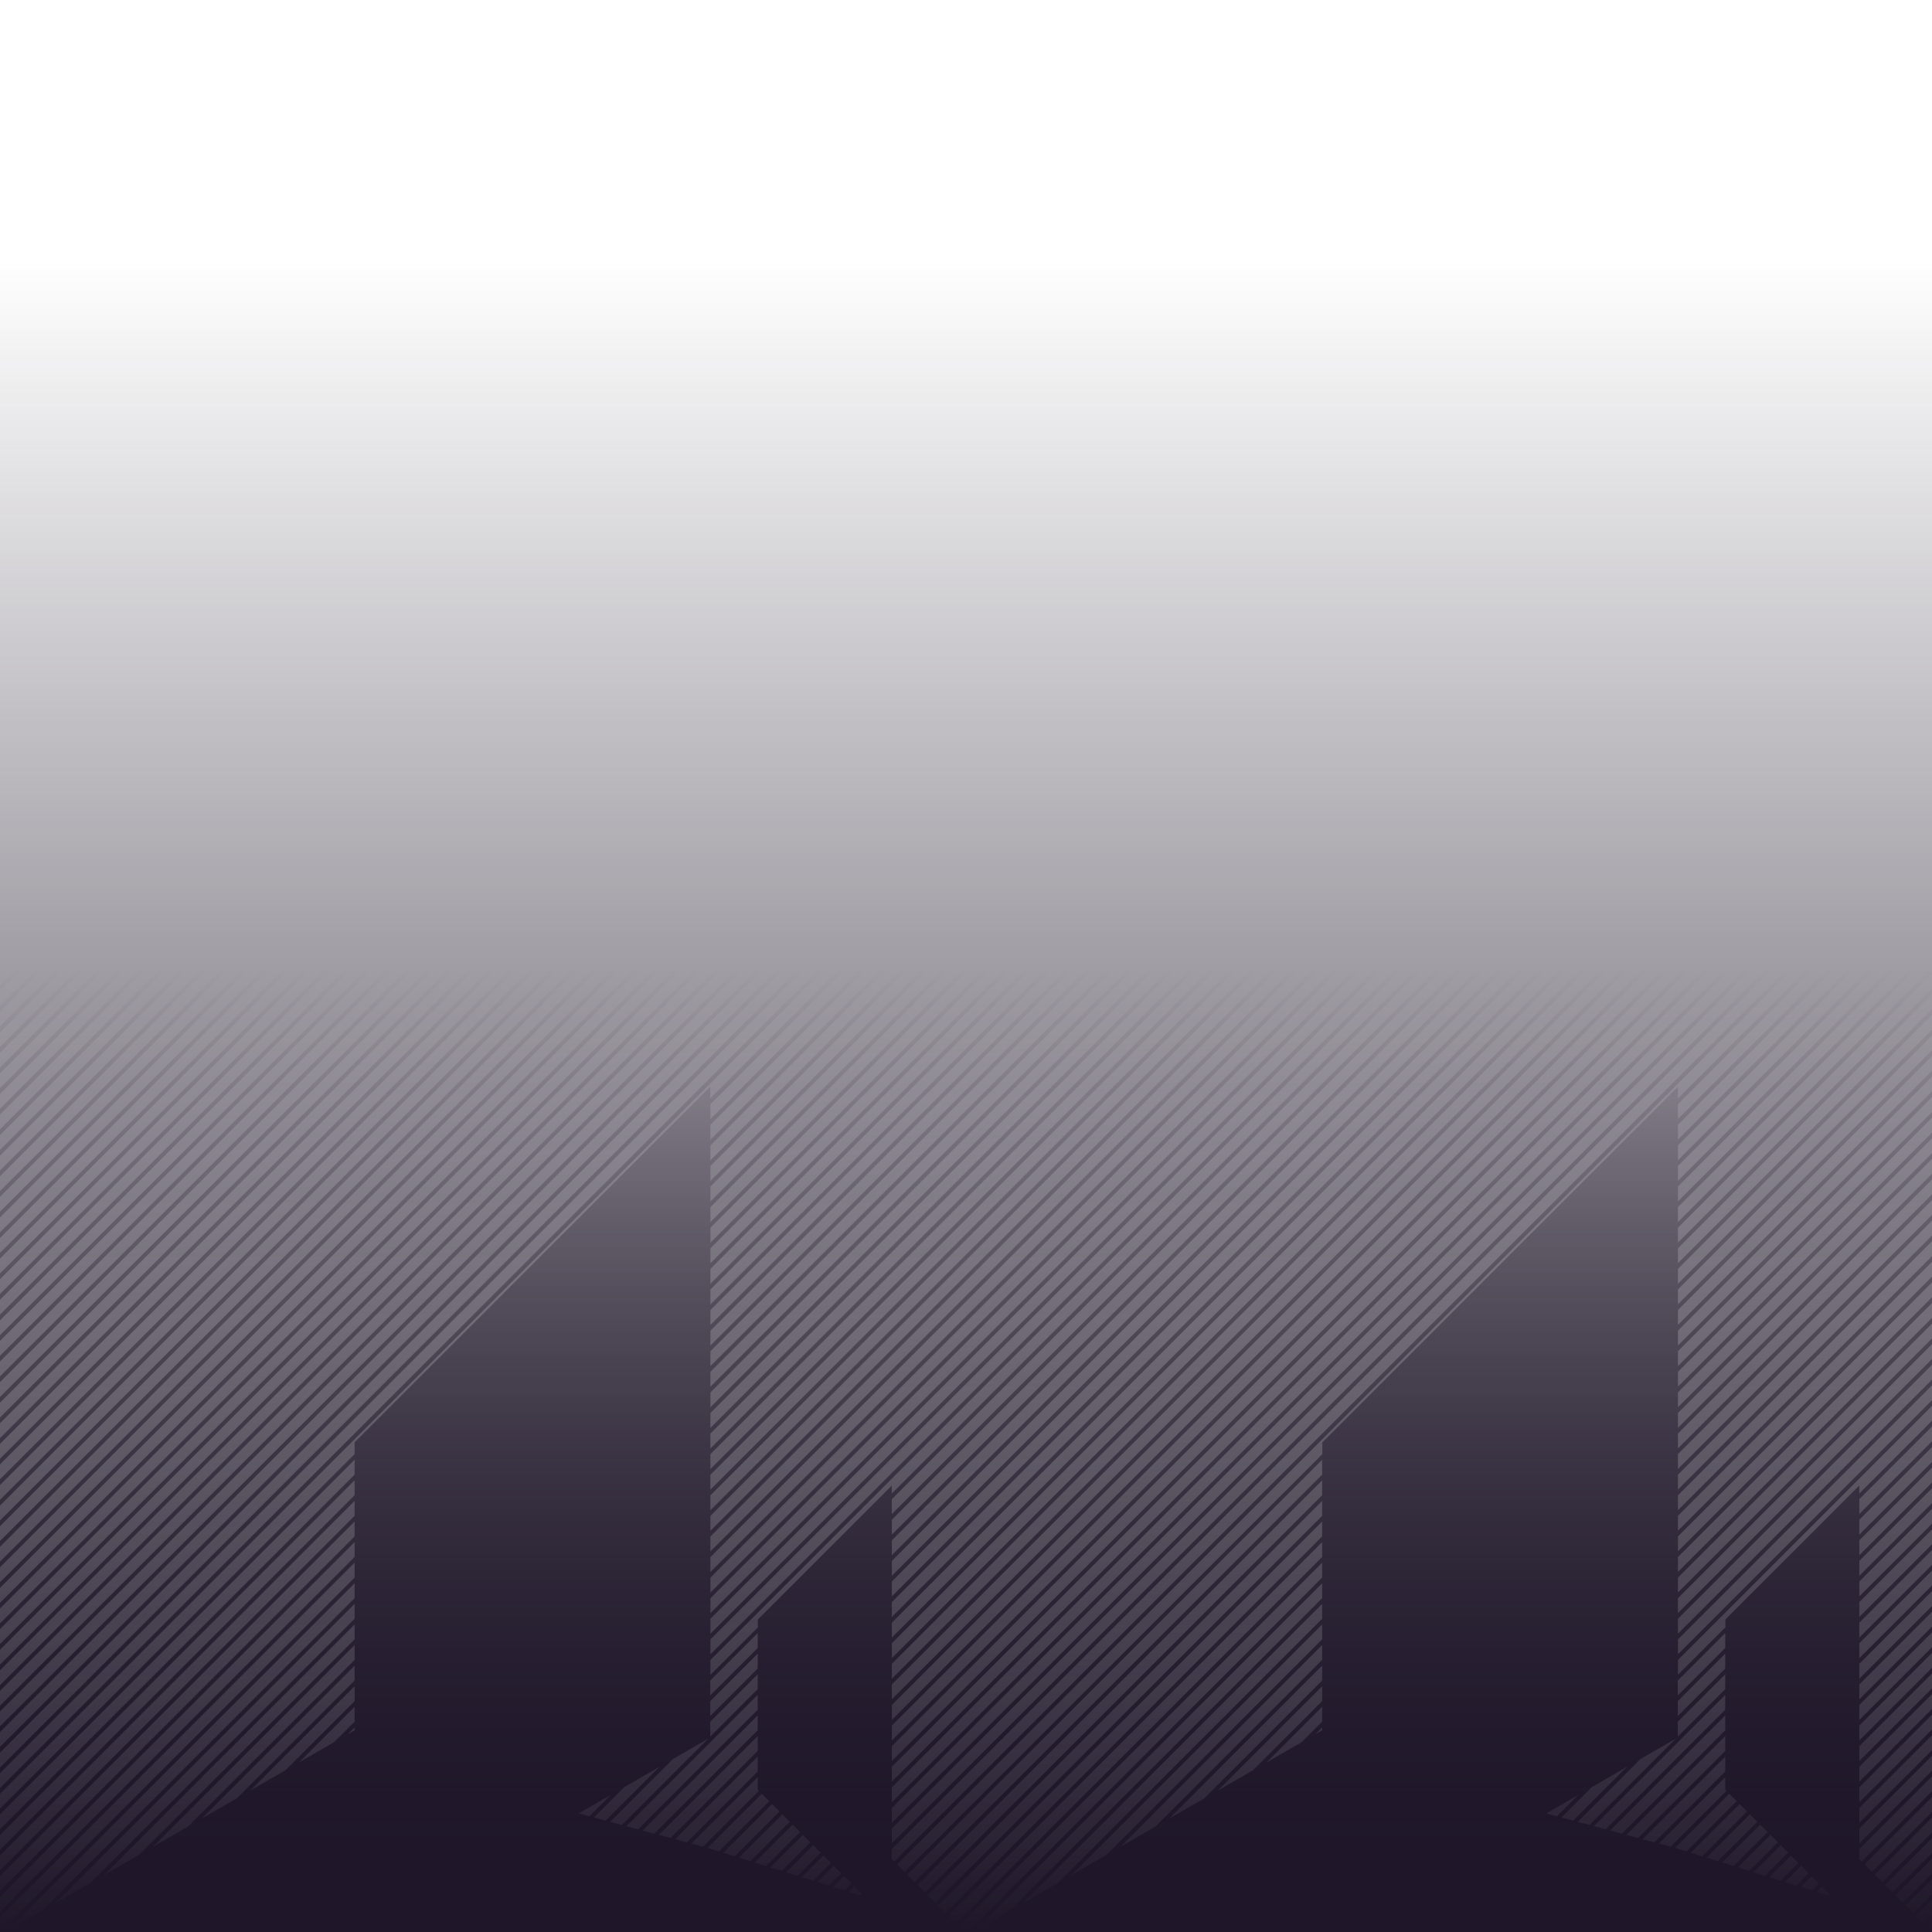
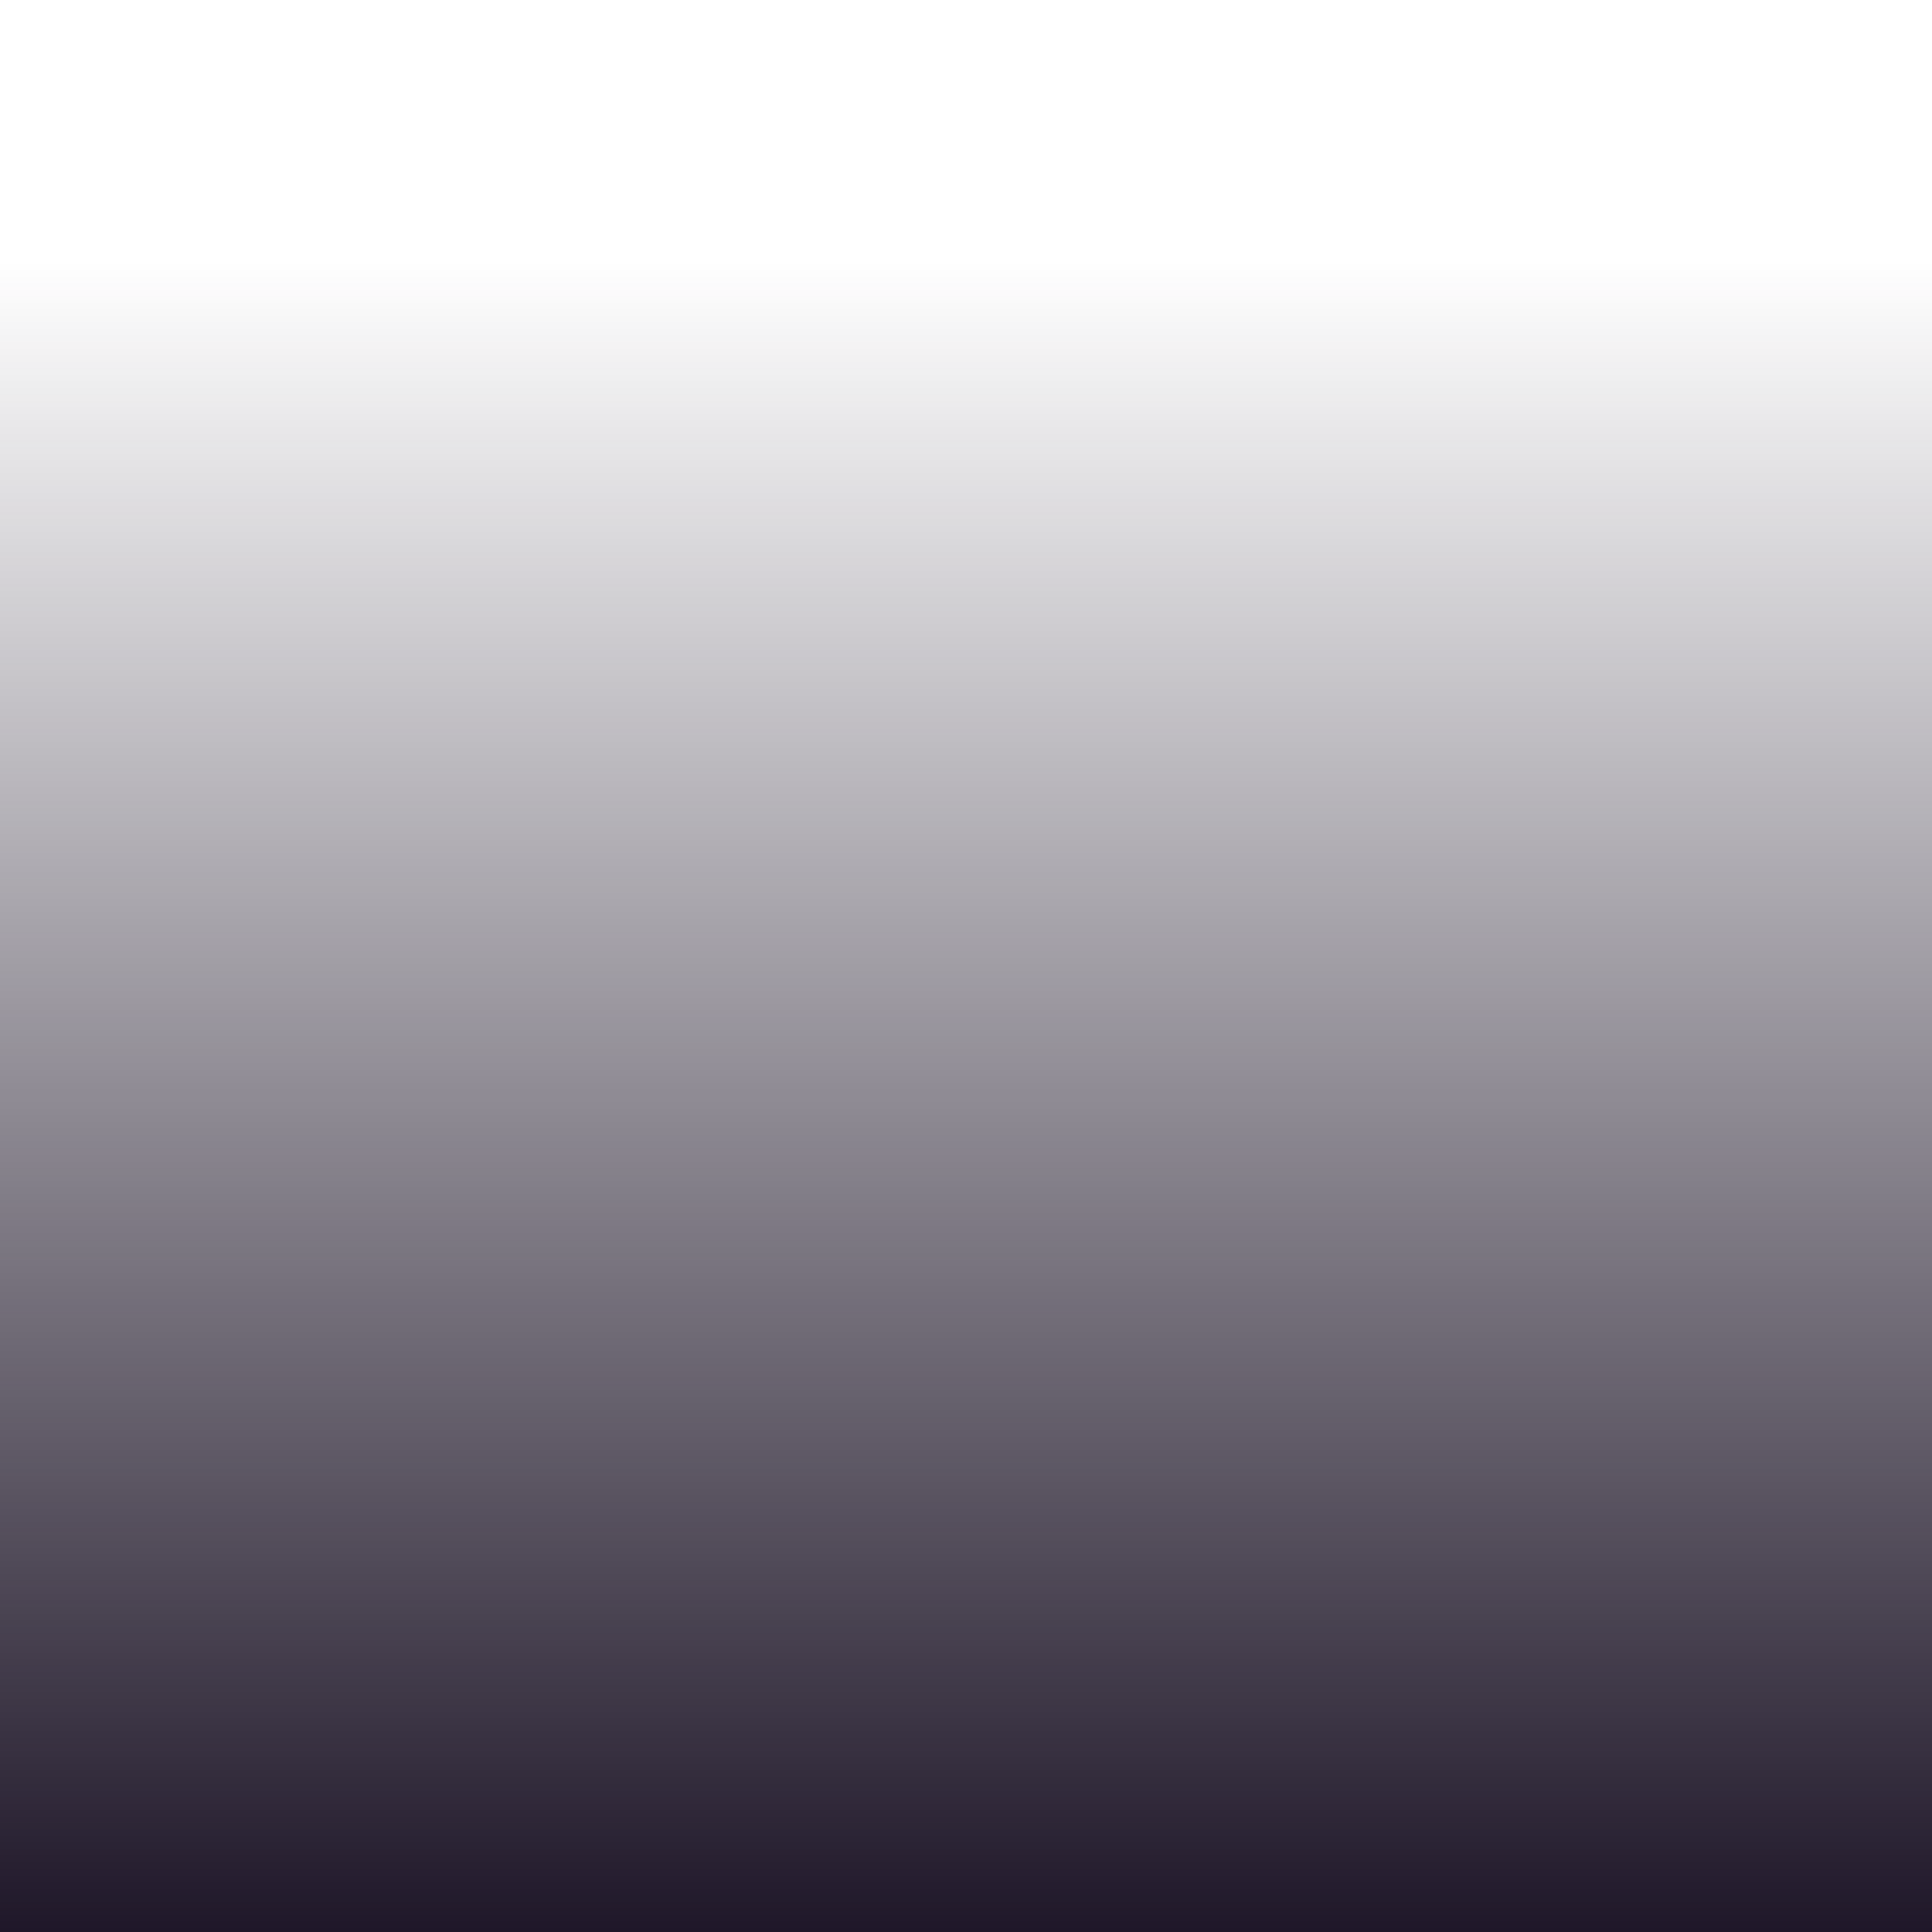
<svg xmlns="http://www.w3.org/2000/svg" xmlns:xlink="http://www.w3.org/1999/xlink" width="480" height="480" version="1.1" viewBox="0 0 127 127">
  <defs>
    <linearGradient id="linearGradient857" x1="30.295" x2="30.295" y1="120.88" y2="63.5" gradientTransform="scale(3.78)" gradientUnits="userSpaceOnUse">
      <stop stop-color="#1f1729" offset="0" />
      <stop stop-color="#1f1729" stop-opacity="0" offset="1" />
    </linearGradient>
    <linearGradient id="linearGradient5491" x1="-1.7764e-15" x2="-1.7764e-15" y1="127" y2="-7.1054e-15" gradientTransform="matrix(1 0 0 .865 0 17.094)" gradientUnits="userSpaceOnUse" xlink:href="#linearGradient857" />
  </defs>
-   <path transform="scale(.265)" d="m4.754 239.65-4.754 4.754v1.416l5.463-5.463-0.709-0.707zm5.107 0-9.861 9.861v1.408l10.562-10.562-0.701-0.707zm5.102 0-14.963 14.963v1.416l15.672-15.672-0.709-0.707zm5.109 0-20.072 20.072v1.414l20.779-20.779-0.707-0.707zm5.107 0-25.18 25.18v1.416l25.889-25.889-0.709-0.707zm5.107 0-30.287 30.287v1.408l30.988-30.988-0.701-0.707zm5.102 0-35.389 35.389v1.416l36.098-36.098-0.709-0.707zm5.107 0-40.496 40.496v1.416l41.205-41.205-0.709-0.707zm5.109 0-45.605 45.605v1.416l46.314-46.314-0.709-0.707zm5.107 0-50.713 50.713v1.408l51.414-51.414-0.701-0.707zm5.102 0-55.814 55.814v1.416l56.523-56.523-0.709-0.707zm5.107 0-60.922 60.922v1.416l61.631-61.631-0.709-0.707zm5.109 0-66.031 66.031v1.416l66.74-66.74-0.709-0.707zm5.107 0-71.139 71.139v1.408l71.84-71.84-0.701-0.707zm5.102 0-76.24 76.24v1.416l76.949-76.949-0.709-0.707zm5.107 0-81.348 81.348v1.416l82.057-82.057-0.709-0.707zm5.109 0-86.457 86.457v1.416l87.166-87.166-0.709-0.707zm5.107 0-91.564 91.564v1.408l92.266-92.266-0.701-0.707zm5.102 0-96.666 96.666v1.416l97.375-97.375-0.709-0.707zm5.107 0-101.77 101.77v1.416l102.48-102.48-0.709-0.707zm5.109 0-106.88 106.88v1.416l107.59-107.59-0.709-0.707zm5.1 0-111.98 111.98v1.416l112.69-112.69-0.709-0.707zm5.109 0-117.09 117.09v1.416l117.8-117.8-0.709-0.707zm5.107 0-122.2 122.2v1.416l122.91-122.91-0.709-0.707zm5.109 0-127.31 127.31v1.416l128.02-128.02-0.709-0.707zm5.1 0-132.41 132.41v1.416l133.12-133.12-0.709-0.707zm5.109 0-137.52 137.52v1.416l138.23-138.23-0.709-0.707zm5.107 0-142.62 142.62v1.416l143.33-143.33-0.709-0.707zm5.109 0-147.73 147.73v1.408l148.44-148.44-0.701-0.707zm5.1 0-152.83 152.83v1.416l153.54-153.54-0.709-0.707zm5.109 0-157.94 157.94v1.416l158.65-158.65-0.709-0.707zm5.107 0-163.05 163.05v1.416l163.76-163.76-0.709-0.707zm5.109 0-168.16 168.16v1.408l168.86-168.86-0.701-0.707zm5.1 0-173.26 173.26v1.416l173.97-173.97-0.709-0.707zm5.109 0-178.37 178.37v1.416l179.08-179.08-0.709-0.707zm5.107 0-183.48 183.48v1.416l184.19-184.19-0.709-0.707zm5.109 0-188.59 188.59v1.408l189.29-189.29-0.701-0.707zm5.1 0-193.69 193.69v1.416l194.39-194.39-0.709-0.707zm5.109 0-198.79 198.79v1.416l199.5-199.5-0.709-0.707zm5.107 0-203.9 203.9v1.416l204.61-204.61-0.709-0.707zm5.109 0-32.83 32.83v-2.926l-88.213 88.213v2.926l-87.969 87.969v1.408l87.969-87.969v3.691l-87.969 87.969v1.416l87.969-87.969v3.693l-87.969 87.969v1.414l87.969-87.969v3.693l-87.969 87.969v1.416l87.969-87.969v3.691l-87.969 87.969v1.41l87.969-87.969v3.691l-87.969 87.969v1.416l87.969-87.969v3.693l-87.969 87.969v0.707l0.354 0.354 0.354-0.354h4.402l0.354 0.354 0.354-0.354h4.396l0.352 0.354 0.354-0.354h4.398l0.355 0.354 0.354-0.354h4.4l0.354 0.354 0.354-0.354h4.402l0.354 0.354 0.354-0.354h4.394l0.352 0.354 0.354-0.354h4.4l0.355 0.354 0.354-0.354h4.4l0.354 0.354 0.354-0.354h4.402l0.354 0.354 0.354-0.354h4.394l0.352 0.354 0.354-0.354h4.4l0.355 0.354 0.354-0.354h4.4l0.354 0.354 0.354-0.354h4.402l0.354 0.354 0.354-0.354h4.394l0.352 0.354 0.354-0.354h4.4l0.355 0.354 0.354-0.354h4.4l0.354 0.354 0.354-0.354h4.402l0.354 0.354 0.354-0.354h4.394l0.352 0.354 0.354-0.354h4.4l0.355 0.354 0.354-0.354h4.4l0.354 0.354 0.354-0.354h4.402l0.354 0.354 0.354-0.354h4.391l0.355 0.354 0.354-0.354h4.4l0.355 0.354 0.354-0.354h4.4l0.354 0.354 0.354-0.354h4.402l0.354 0.354 0.354-0.354h4.391l0.355 0.354 0.354-0.354h4.4l0.355 0.354 0.354-0.354h4.4l0.354 0.354 0.354-0.354h4.398l0.35 0.354 0.354-0.354h4.398l0.355 0.354 0.354-0.354h4.4l0.355 0.354 0.354-0.354h4.4l0.354 0.354 0.354-0.354h4.398l0.35 0.354 0.354-0.354h4.398l0.355 0.354 0.354-0.354h4.4l0.355 0.354 0.354-0.354h4.4l0.354 0.354 0.354-0.354h4.398l0.35 0.354 0.354-0.354h4.398l0.355 0.354 0.354-0.354h4.4l0.355 0.354 0.354-0.354h4.4l0.354 0.354 0.354-0.354h4.398l0.35 0.354 0.354-0.354h4.398l0.355 0.354 0.354-0.354h4.4l0.354 0.354 0.354-0.354h4.402l0.354 0.354 0.354-0.354h4.396l0.352 0.354 0.354-0.354h4.398l0.355 0.354 0.354-0.354h4.4l0.354 0.354 0.354-0.354h4.402l0.354 0.354 0.354-0.354h4.396l0.352 0.354 0.354-0.354h4.398l0.355 0.354 0.354-0.354h4.4l0.354 0.354 0.354-0.354h4.402l0.354 0.354 0.354-0.354h4.394l0.352 0.354 0.354-0.354h4.4l0.355 0.354 0.354-0.354h4.4l0.354 0.354 0.354-0.354h4.402l0.354 0.354 0.354-0.354h4.394l0.352 0.354 0.354-0.354h4.4l0.355 0.354 0.354-0.354h4.4l0.354 0.354 0.354-0.354h4.402l0.354 0.354 0.354-0.354h4.394l0.352 0.354 0.354-0.354h4.4l0.355 0.354 0.354-0.354h4.4l0.354 0.354 0.354-0.354h4.402l0.354 0.354 0.354-0.354h4.394l0.352 0.354 0.354-0.354h4.4l0.355 0.354 0.354-0.354h4.4l0.354 0.354 0.354-0.354h4.402l0.354 0.354 0.354-0.354h4.391l0.355 0.354 0.354-0.354h4.4l0.355 0.354 0.354-0.354h4.4l0.354 0.354 0.354-0.354h4.402l0.354 0.354 0.354-0.354h4.391l0.355 0.354 0.354-0.354h4.4l0.355 0.354 0.354-0.354h4.4l0.354 0.354 0.354-0.354h4.398l0.35 0.354 0.352-0.354h4.4l0.355 0.354 0.354-0.354h4.4l0.354 0.354 0.354-0.354h4.4l0.354 0.354 0.354-0.354h4.398l0.35 0.354 0.354-0.354h4.398l0.355 0.354 0.354-0.354h4.4l0.355 0.354 0.354-0.354h4.4l0.354 0.354 0.354-0.354h4.398l0.35 0.354 0.354-0.354h4.398l0.355 0.354 0.354-0.354h4.4l0.355 0.354 0.354-0.354h4.4l0.354 0.354 0.354-0.354h4.398l0.35 0.354 0.354-0.354h4.398l0.355 0.354 0.354-0.354h4.4l0.354 0.354 0.352-0.354h4.402l0.354 0.354 0.354-0.354h4.396l0.352 0.354 0.354-0.354h4.398l0.355 0.354 0.354-0.354h4.4v-0.707l-0.354 0.354-1.846-1.846 2.199-2.199v-1.418l-2.908 2.908-1.846-1.846 4.754-4.754v-1.41l-5.459 5.459-1.846-1.846 7.305-7.305v-1.414l-8.012 8.012-1.848-1.848 9.859-9.859v-1.414l-10.566 10.566-1.848-1.848 12.414-12.414v-1.414l-13.121 13.121-1.846-1.846 14.967-14.967v-1.41l-15.672 15.672-1.846-1.846 17.518-17.518v-1.418l-18.227 18.227-0.598-0.598v-2.494l18.824-18.824v-1.416l-18.824 18.824v-3.693l18.824-18.824v-1.416l-18.824 18.824v-3.691l18.824-18.824v-1.408l-18.824 18.824v-3.693l18.824-18.824v-1.416l-18.824 18.824v-3.691l18.824-18.824v-1.416l-18.824 18.824v-3.693l18.824-18.824v-1.416l-18.824 18.824v-3.691l18.824-18.824v-1.408l-18.824 18.824v-3.693l18.824-18.824v-1.416l-18.824 18.824v-3.691l18.824-18.824v-1.416l-18.824 18.824v-3.693l18.824-18.824v-1.416l-18.824 18.824v-3.691l18.824-18.824v-1.408l-18.824 18.824v-3.693l18.824-18.824v-1.416l-18.824 18.824v-3.691l18.824-18.824v-1.416l-18.824 18.824v-3.693l18.824-18.824v-1.416l-18.824 18.824v-3.684l18.824-18.824v-1.416l-18.824 18.824v-3.693l18.824-18.824v-1.416l-18.824 18.824v-3.691l18.824-18.824v-1.416l-18.824 18.824v-3.693l18.824-18.824v-1.416l-18.824 18.824v-1.967l-33.221 33.223v1.965l-11.773 11.773v-3.684l63.822-63.818v-1.416l-63.818 63.818v-3.693l63.818-63.818v-1.416l-63.818 63.818v-3.691l63.818-63.818v-1.416l-63.818 63.818v-3.693l63.818-63.818v-1.408l-63.818 63.818v-3.691l63.818-63.818v-1.416l-63.818 63.818v-3.693l63.818-63.818v-1.416l-63.818 63.818v-3.691l63.818-63.818v-1.416l-63.818 63.818v-3.693l63.818-63.818v-1.408l-63.818 63.818v-3.691l63.818-63.818v-1.416l-63.818 63.818v-3.693l63.818-63.818v-1.416l-63.818 63.818v-3.691l63.818-63.818v-1.416l-63.818 63.818v-3.693l63.818-63.818v-1.408l-63.818 63.818v-3.691l63.818-63.818v-1.416l-63.818 63.818v-3.693l63.818-63.818v-1.416l-63.818 63.818v-3.691l63.818-63.818v-1.416l-63.818 63.818v-3.693l63.818-63.818v-1.408l-63.818 63.818v-3.691l63.818-63.818v-1.416l-63.818 63.818v-3.693l63.818-63.818v-1.414l-63.818 63.818v-3.693l63.818-63.818v-1.416l-63.818 63.818v-3.691l63.818-63.818v-1.41l-63.818 63.818v-3.691l63.818-63.818v-1.416l-63.818 63.818v-3.693l63.818-63.818v-0.707l-0.354-0.354-63.465 63.465v-3.693l59.064-59.064-0.709-0.707-58.355 58.355v-3.691l53.957-53.957-0.703-0.707-53.254 53.254v-3.691l48.855-48.855-0.709-0.707-48.146 48.146v-3.693l43.746-43.746-0.707-0.707-43.039 43.039v-3.693l38.639-38.639-0.709-0.707-37.93 37.93v-3.691l33.531-33.531-0.701-0.707-32.83 32.83v-2.926l-88.213 88.213v2.926l-87.969 87.969-15.672 15.67-1.846-1.846 222.13-222.13-0.709-0.707-203.9 203.9-18.227 18.225-0.598-0.598v-2.494l218.33-218.33-0.709-0.707-217.62 217.62v-3.693l213.22-213.22-0.709-0.707-212.51 212.51v-3.691l208.11-208.11-0.701-0.707-207.41 207.41v-3.693l203.01-203.01-0.709-0.707-202.3 202.3v-3.691l197.9-197.9-0.709-0.707-197.19 197.19v-3.693l192.79-192.79-0.709-0.707-192.08 192.08v-3.691l187.69-187.69-0.701-0.707-186.98 186.98v-3.693l182.58-182.58-0.709-0.707-181.88 181.88v-3.691l177.48-177.48-0.709-0.707-176.77 176.77v-3.693l172.37-172.37-0.709-0.707-171.66 171.66v-3.691l167.26-167.26-0.701-0.707-166.56 166.56v-3.693l162.16-162.16-0.709-0.707-161.45 161.45v-3.691l157.05-157.05-0.709-0.707-156.34 156.34v-3.693l151.94-151.94-0.709-0.707-151.23 151.23v-3.684l146.84-146.84-0.709-0.707-146.13 146.13v-3.693l141.73-141.73-0.709-0.707-141.02 141.02v-3.691l136.62-136.62-0.709-0.707-135.92 135.92v-3.693l131.52-131.52-0.709-0.707-130.81 130.81v-1.967l-33.221 33.223v1.965l-11.773 11.773v-3.684l171.41-171.41-0.709-0.707-170.7 170.7v-3.693l166.3-166.3-0.709-0.707-165.59 165.59v-3.691l161.19-161.19-0.709-0.707-160.48 160.48v-3.693l156.08-156.08-0.701-0.707-155.38 155.38v-3.691l150.98-150.98-0.709-0.707-150.28 150.28v-3.693l145.88-145.88-0.709-0.707-145.17 145.17v-3.691l140.77-140.77-0.709-0.707-140.06 140.06v-3.693l135.66-135.66-0.701-0.707-134.96 134.96v-3.691l130.56-130.56-0.709-0.707-129.85 129.85v-3.693l125.45-125.45-0.709-0.707-124.74 124.74v-3.691l120.34-120.34-0.709-0.707-119.63 119.63v-3.693l115.23-115.23-0.701-0.707-114.53 114.53v-3.691l110.13-110.13-0.709-0.707-109.42 109.42v-3.693l105.02-105.02-0.709-0.707-104.31 104.31v-3.691l99.916-99.916-0.709-0.707-99.207 99.207v-3.693l94.807-94.807-0.701-0.707-94.105 94.105v-3.691l89.707-89.707-0.709-0.707-88.998 88.998v-3.693l84.598-84.598-0.707-0.707-83.891 83.891v-3.693l79.49-79.49-0.709-0.707-78.781 78.781v-3.691l63.818-63.818v-0.002l10.562-10.562-0.701-0.707-73.68 73.68v-3.691l69.281-69.281-0.709-0.707-68.572 68.572v-3.693l63.818-63.818 0.354-0.354-0.707-0.707-63.465 63.465v-3.693l59.064-59.064-0.709-0.707-58.355 58.355v-3.691l53.957-53.957-0.703-0.707-53.254 53.254v-3.691l48.855-48.855-0.709-0.707-48.146 48.146v-3.693l43.746-43.746-0.707-0.707-43.039 43.039v-3.693l38.639-38.639-0.709-0.707-37.93 37.93v-3.691l33.531-33.531-0.701-0.707zm-209.01 0.354v0.707l0.354-0.354-0.354-0.354zm327.97 122.1v3.691l-101.09 101.09-1.846-1.846 102.94-102.94zm0 5.107v3.693l-98.535 98.535-1.848-1.848 12.414-12.412v-0.002l87.969-87.967zm0 5.107v3.693l-87.969 87.969v0.002l-8.012 8.012-1.848-1.848 97.828-97.828zm0 5.109v3.691l-93.428 93.428-1.846-1.846 95.273-95.273zm0 5.102v3.691l-90.877 90.877-1.846-1.846 92.723-92.723zm0 5.107v3.693l-87.969 87.969-0.354 0.354-1.846-1.846 2.199-2.199v-0.002l87.969-87.969zm-240 5.107v3.693l-77.557 77.557-8.738 5.045 86.295-86.295zm240 0v3.693l-77.557 77.557-8.738 5.045 86.295-86.295zm-240 5.109v3.691l-65.473 65.473-8.734 5.043 74.207-74.207zm240 0v3.691l-65.473 65.473-8.734 5.043 74.207-74.207zm-240 5.102v3.691l-53.402 53.402-8.734 5.043 62.137-62.137zm240 0v3.691l-53.402 53.402-8.734 5.043 62.137-62.137zm-140.01 2.141v3.693l-11.773 11.773v-3.693l11.773-11.773zm240 0v3.693l-11.773 11.773v-3.693l11.773-11.773zm-339.99 2.967v3.693l-41.312 41.312-8.74 5.047 50.053-50.053zm240 0v3.693l-41.312 41.312-8.74 5.047 50.053-50.053zm-140.01 2.143v3.691l-11.773 11.773v-3.691l11.773-11.773zm240 0v3.691l-11.773 11.773v-3.691l11.773-11.773zm-339.99 2.965v3.693l-29.229 29.229-8.738 5.045 37.967-37.967zm240 0v3.693l-29.229 29.229-8.738 5.045 37.967-37.967zm-140.01 2.143v3.693l-11.773 11.773v-3.693l11.773-11.773zm240 0v3.693l-11.773 11.773v-3.693l11.773-11.773zm-339.99 2.967v3.691l-17.145 17.145-8.734 5.043 25.879-25.879zm240 0v3.691l-17.145 17.145-8.734 5.043 25.879-25.879zm-140.01 2.143v3.684l-29.666 29.666-2.906-0.777 32.572-32.572zm240 0v3.684l-29.666 29.666-2.906-0.777 32.572-32.572zm-339.99 2.957v3.693l-5.074 5.074-8.738 5.045 13.812-13.812zm240 0v3.693l-5.074 5.074-8.738 5.045 13.812-13.812zm-140.01 2.143v3.693l-25.637 25.637-2.912-0.781 28.549-28.549zm240 0v3.693l-25.637 25.637-2.912-0.781 28.549-28.549zm-339.99 2.967v0.729l-1.725 0.996 1.725-1.725zm240 0v0.729l-1.725 0.996 1.725-1.725zm-140.01 2.143v3.691l-21.609 21.609-2.91-0.781 24.52-24.52zm240 0v3.691l-21.609 21.609-2.91-0.781 24.52-24.52zm-252.29 0.666-21.398 21.398-2.912-0.781 15.572-15.572 8.738-5.045zm240 0-21.398 21.398-2.912-0.781 15.572-15.572 8.738-5.045zm-227.71 4.441v3.693l-17.578 17.578-2.914-0.779 20.492-20.492zm240 0v3.693l-17.578 17.578-2.914-0.779 20.492-20.492zm-264.38 2.539-13.338 13.338-2.91-0.781 7.514-7.514 8.734-5.043zm240 0-13.338 13.338-2.91-0.781 7.514-7.514 8.734-5.043zm-215.62 2.562v3.113l0.289 0.289-13.846 13.846-2.912-0.779 16.469-16.469zm240 0v3.113l0.289 0.289-13.846 13.846-2.912-0.779 16.469-16.469zm-239 4.111 1.848 1.846-12.459 12.459-2.58-0.803-0.244-0.066 13.436-13.436zm240 0 1.848 1.846-12.459 12.459-2.58-0.803-0.244-0.066 13.436-13.436zm-277.46 0.303-5.281 5.281-2.641-0.707 7.922-4.574zm240 0-5.281 5.281-2.641-0.707 7.922-4.574zm-199.98 2.252 1.846 1.846-11.115 11.115-2.816-0.875 12.086-12.086zm240 0 1.846 1.846-11.115 11.115-2.816-0.875 12.086-12.086zm-237.45 2.553 1.846 1.848-9.771 9.771-2.818-0.875 10.744-10.744zm240 0 1.846 1.848-9.771 9.771-2.818-0.875 10.744-10.744zm-237.45 2.551 1.846 1.846-8.432 8.432-2.816-0.875 9.402-9.402zm240 0 1.846 1.846-8.432 8.432-2.816-0.875 9.402-9.402zm-237.45 2.555 1.848 1.846-7.088 7.088-2.818-0.875 8.059-8.059zm240 0 1.848 1.846-7.088 7.088-2.818-0.875 8.059-8.059zm-237.45 2.555 1.846 1.846-5.744 5.744-2.816-0.875 6.715-6.715zm240 0 1.846 1.846-5.744 5.744-2.816-0.875 6.715-6.715zm-237.45 2.553 1.846 1.848-4.402 4.402-2.816-0.877 5.373-5.373zm240 0 1.846 1.848-4.402 4.402-2.816-0.877 5.373-5.373zm-237.45 2.551 1.846 1.846-3.062 3.062-2.816-0.875 4.033-4.033zm240 0 1.846 1.846-3.062 3.062-2.816-0.875 4.033-4.033zm-237.45 2.555 1.848 1.846-1.719 1.719-2.818-0.875 2.689-2.689zm240 0 1.848 1.846-1.719 1.719-2.818-0.875 2.689-2.689zm-237.45 2.555 1.846 1.846-0.375 0.375-2.816-0.875 1.346-1.346zm240 0 1.846 1.846-0.375 0.375-2.816-0.875 1.346-1.346zm-237.45 2.553 0.004 0.006-0.008-0.002 0.004-0.004zm240 0 0.004 0.008-0.008-0.002 0.004-0.006z" fill="url(#linearGradient857)" />
  <rect x="-1.7764e-15" y="17.094" width="127" height="109.91" fill="url(#linearGradient5491)" stop-color="#000000" style="paint-order:fill markers stroke" />
</svg>